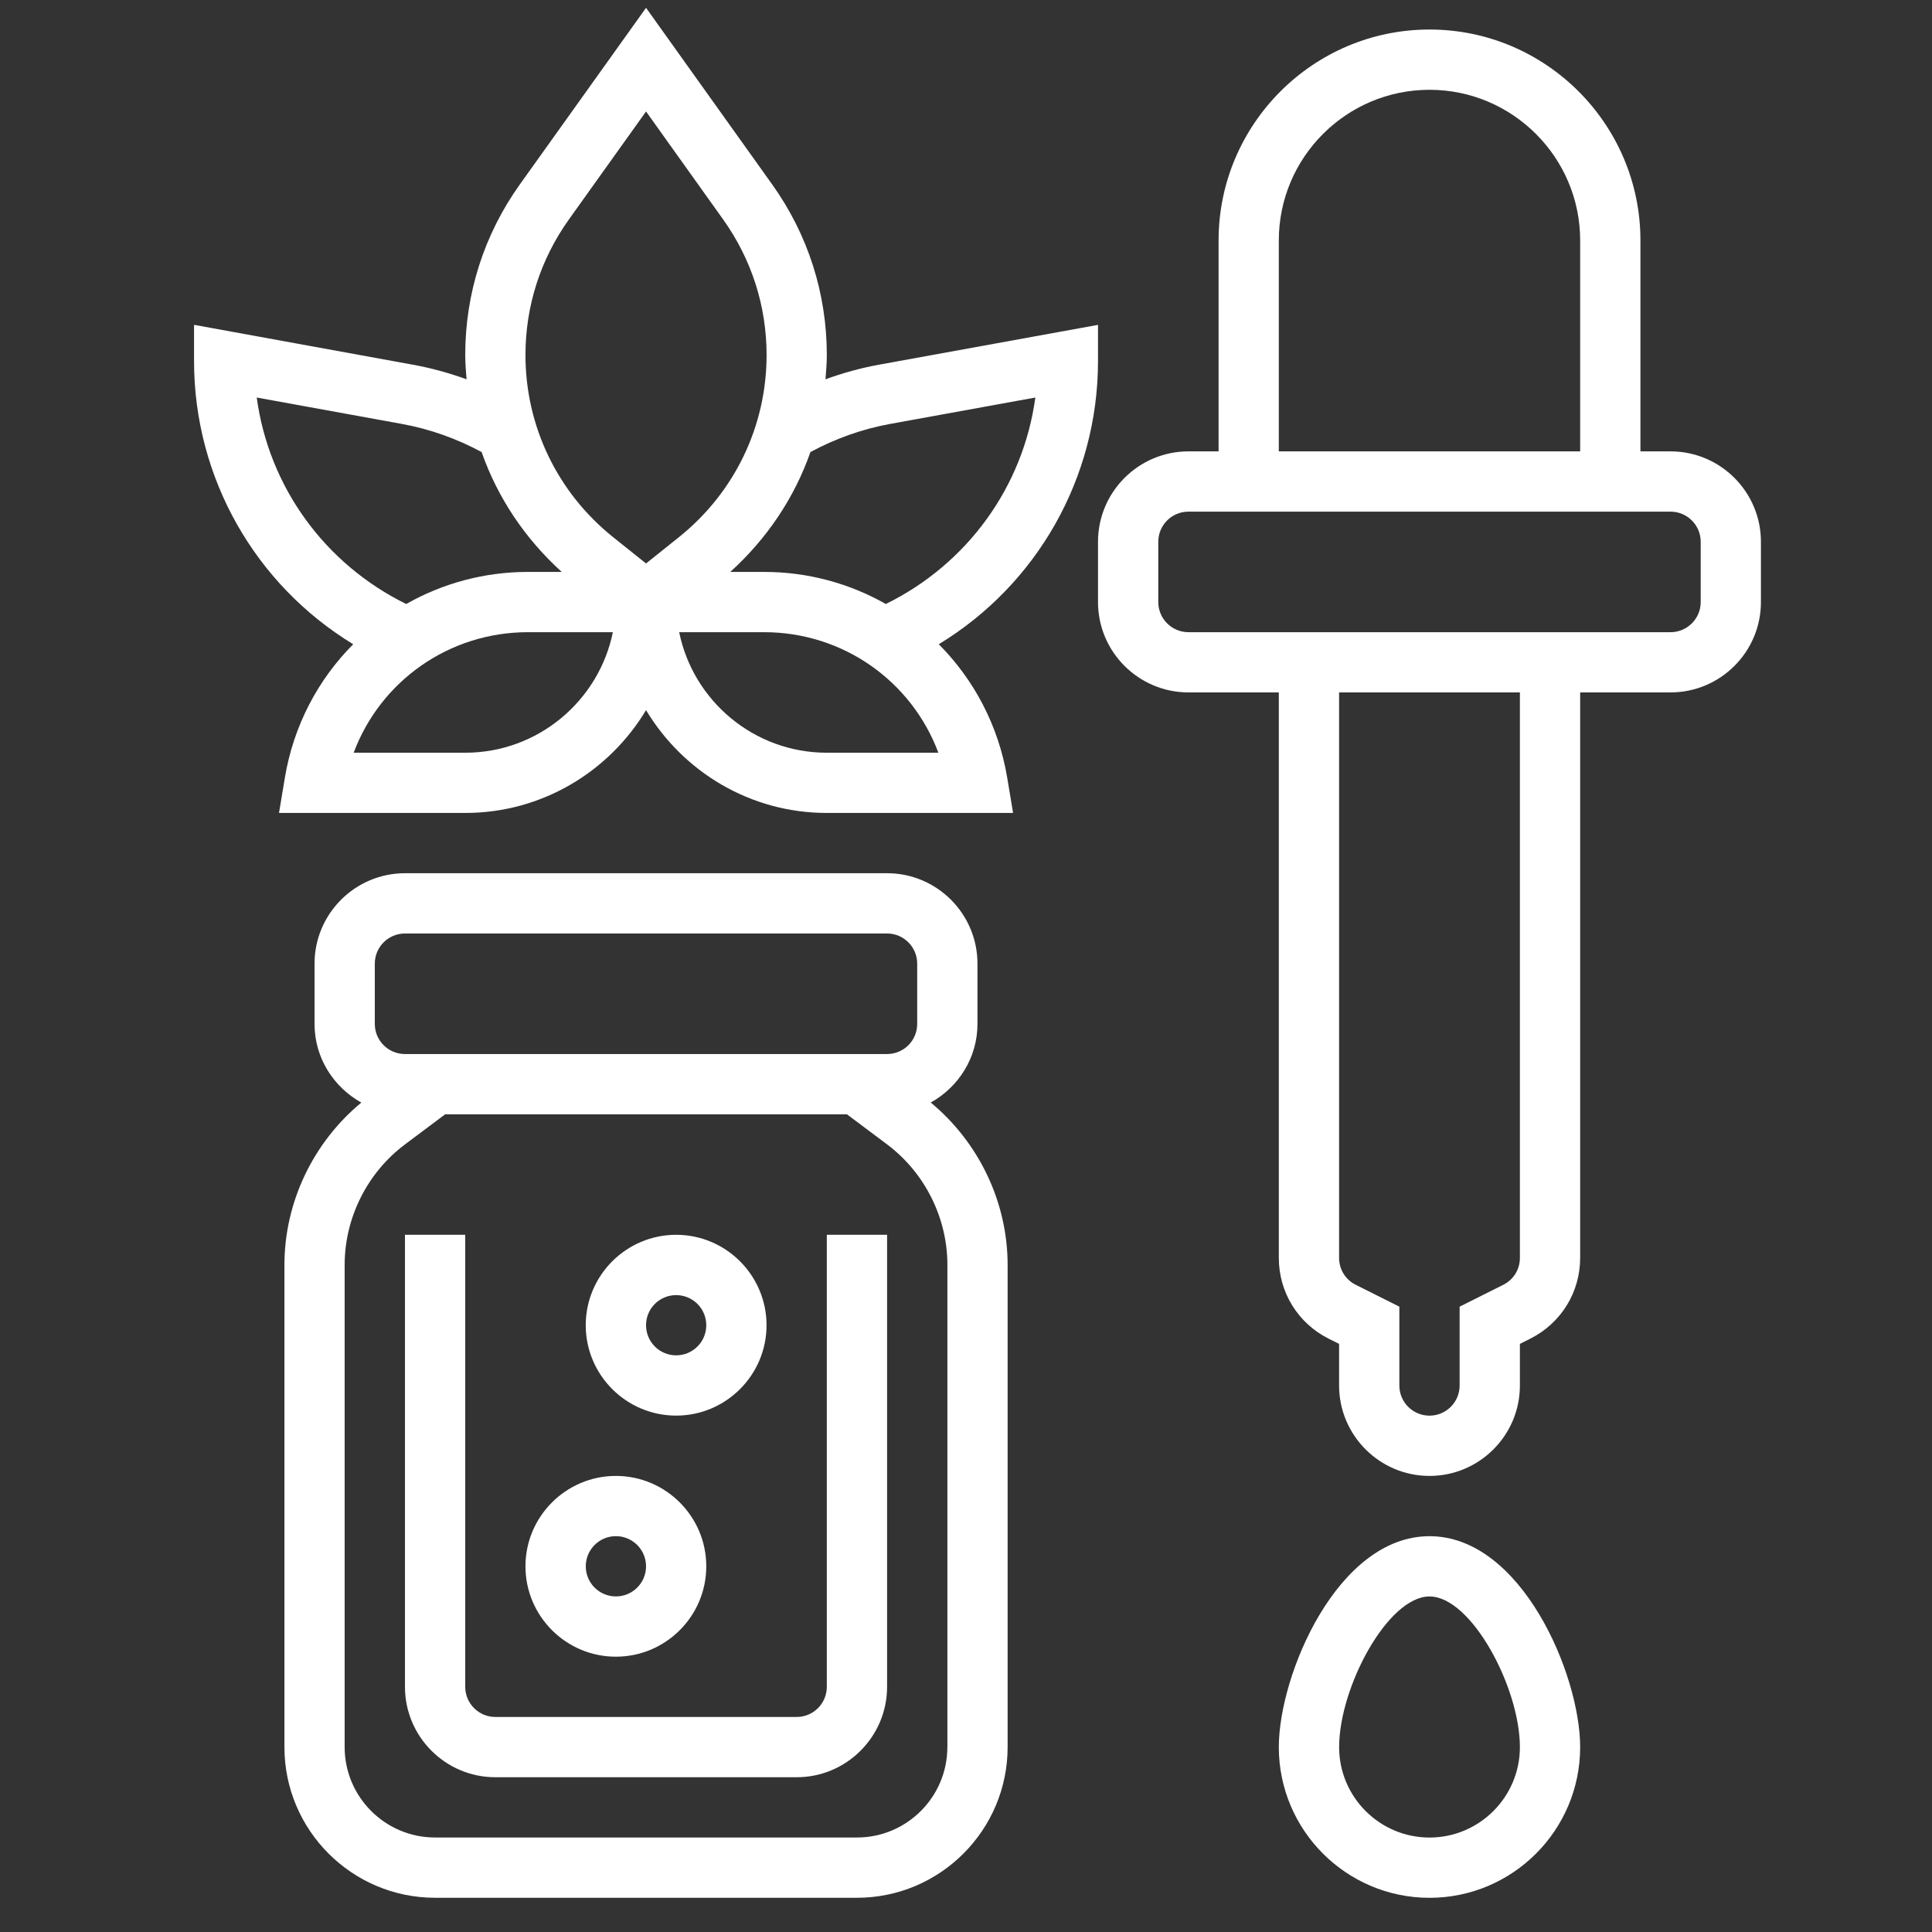
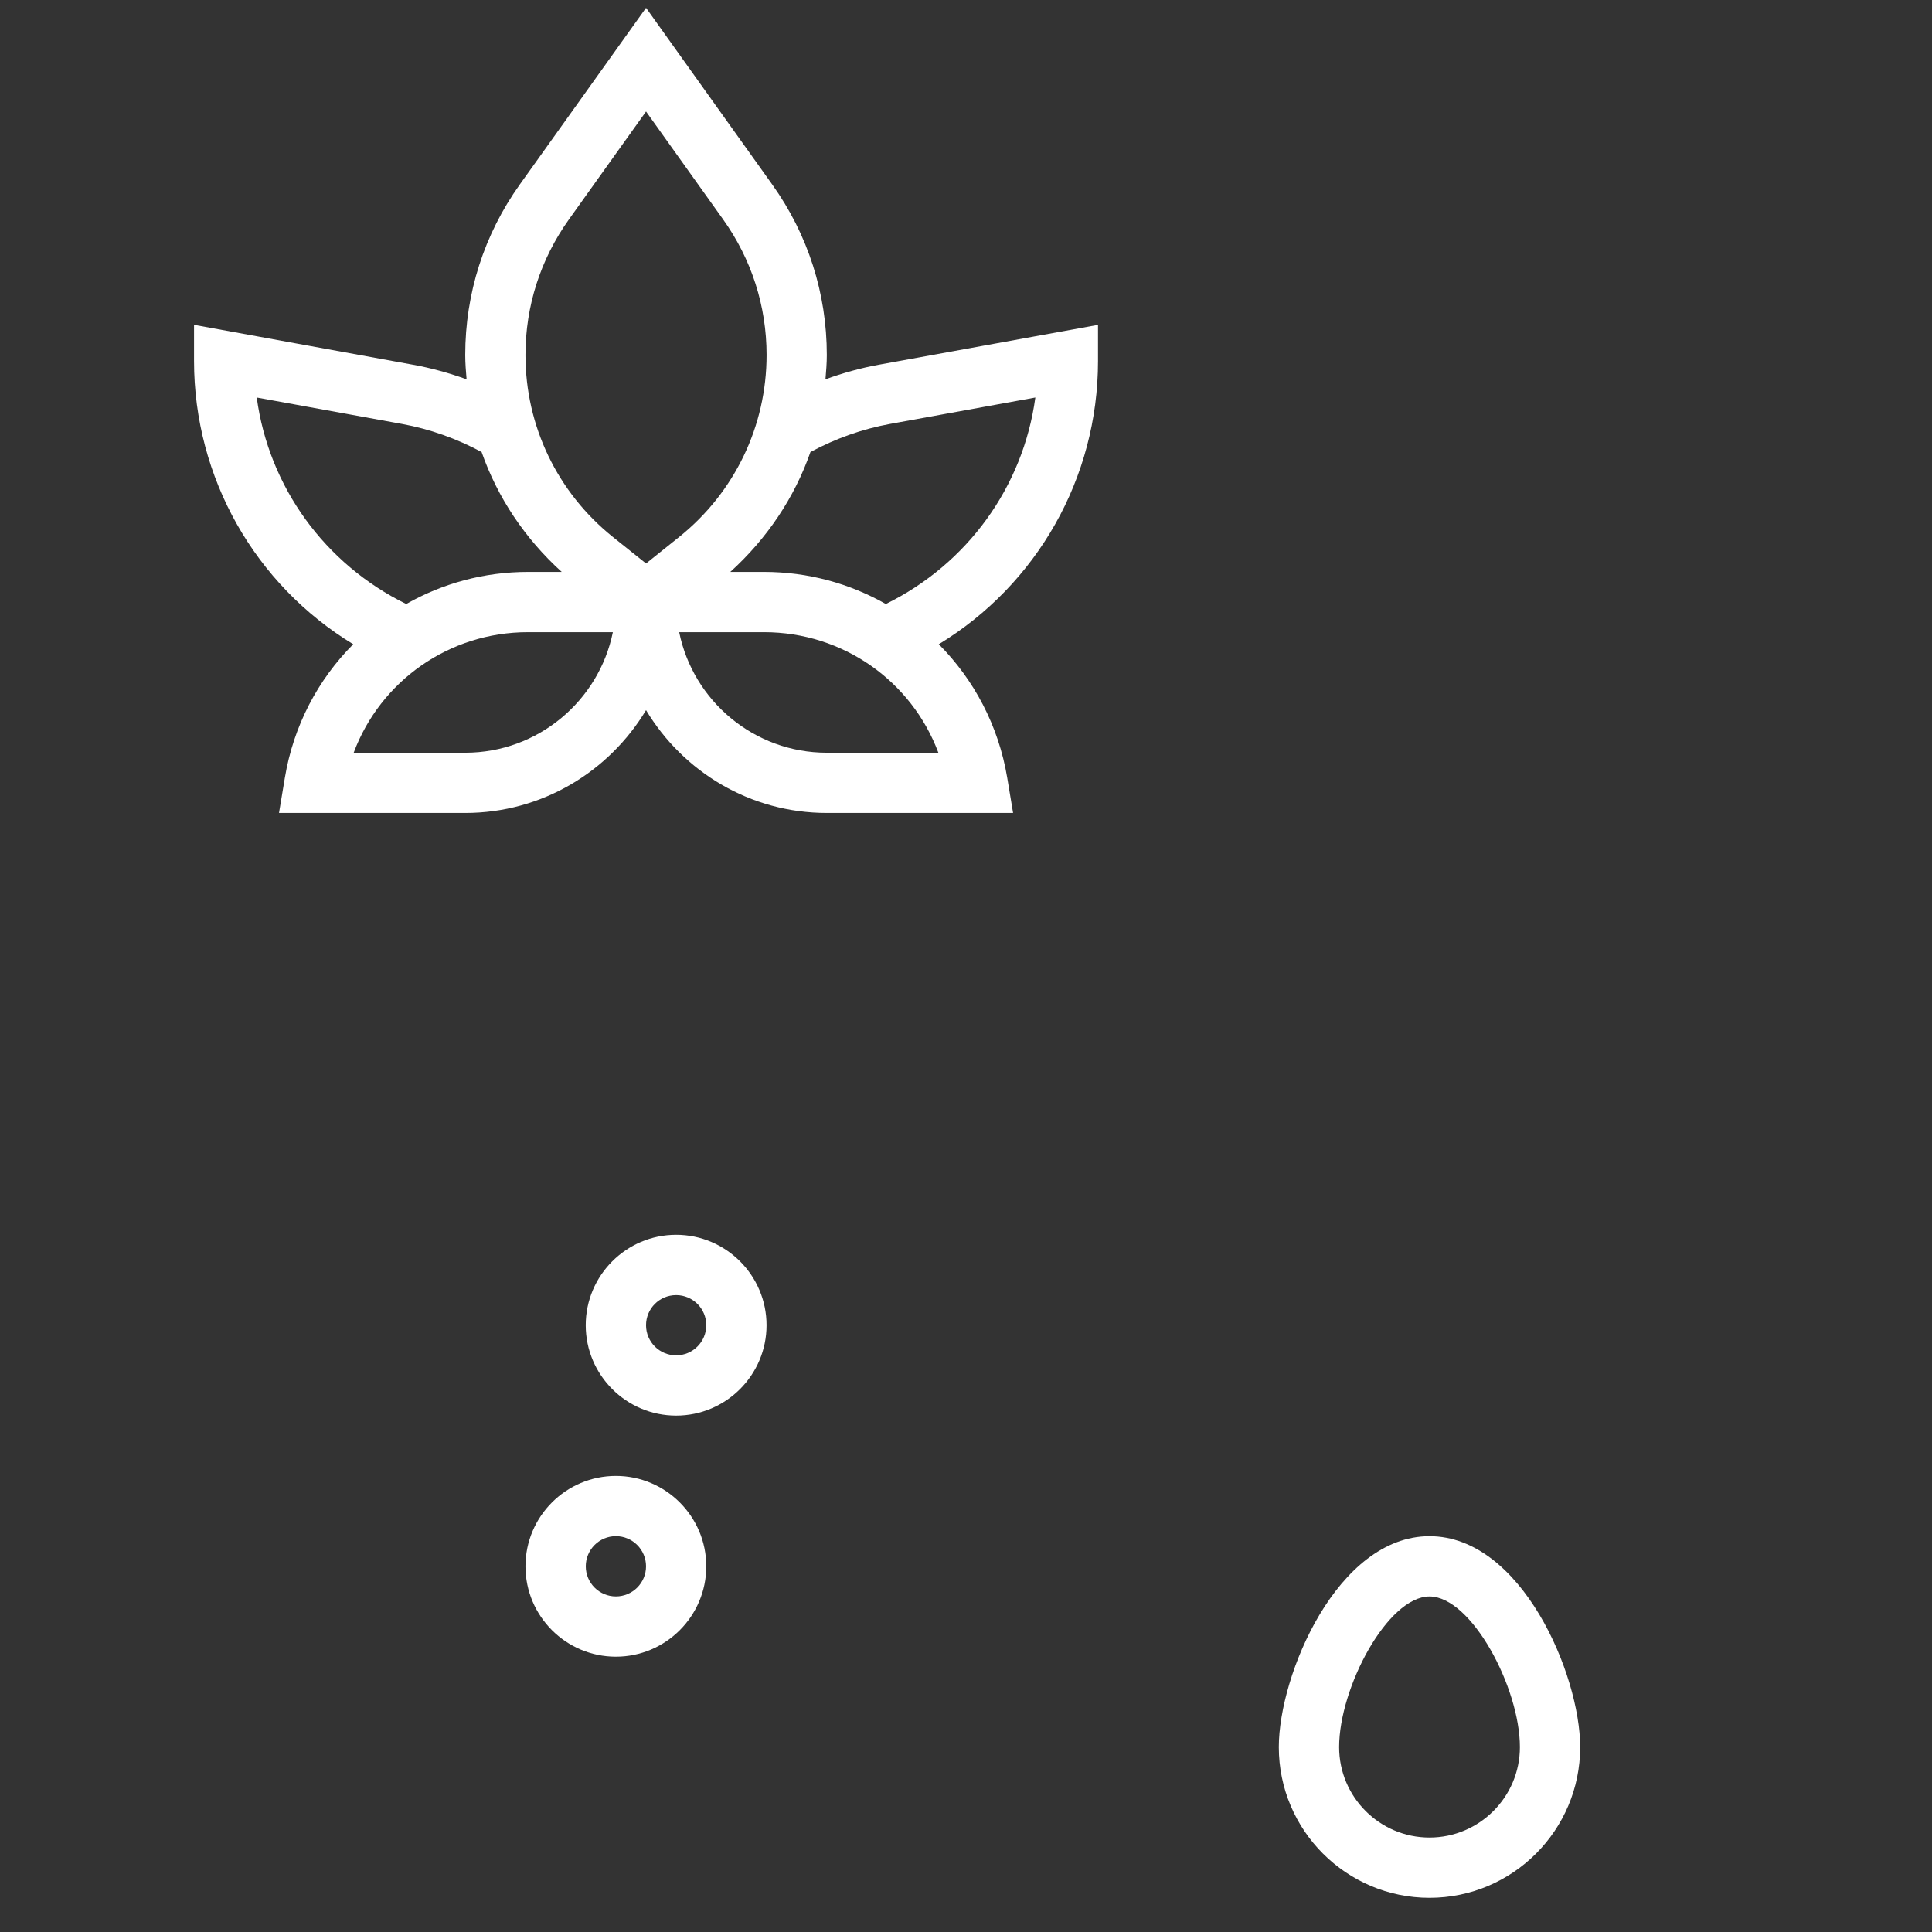
<svg xmlns="http://www.w3.org/2000/svg" width="46" height="46" viewBox="0 0 46 46" fill="none">
  <rect x="0" y="0" width="46" height="46" fill="#333333" stroke="none" />
  <g clip-path="url(#clip0_461_49804)">
-     <path d="M41.927 12.9V14.335C41.927 15.521 40.961 16.486 39.775 16.486H37.623V29.949C37.623 30.77 37.166 31.507 36.433 31.874L36.188 31.997V32.989C36.188 34.175 35.222 35.141 34.036 35.141C32.849 35.141 31.883 34.175 31.883 32.989V31.997L31.638 31.875C30.904 31.508 30.448 30.77 30.448 29.95V16.486H28.296C27.109 16.486 26.143 15.521 26.143 14.335V12.9C26.143 11.713 27.109 10.747 28.296 10.747H29.014V5.725C29.014 2.957 31.267 0.703 34.036 0.703C36.804 0.703 39.058 2.957 39.058 5.725V10.747H39.775C40.961 10.747 41.927 11.712 41.927 12.9ZM40.493 14.335V12.9C40.493 12.503 40.171 12.182 39.775 12.182H28.296C27.9 12.182 27.578 12.503 27.578 12.9V14.335C27.578 14.73 27.9 15.052 28.296 15.052H39.775C40.171 15.052 40.493 14.73 40.493 14.335ZM37.623 10.747V5.725C37.623 3.747 36.013 2.138 34.036 2.138C32.057 2.138 30.448 3.747 30.448 5.725V10.747H37.623ZM36.188 29.949V16.486H31.883V29.949C31.883 30.223 32.035 30.469 32.28 30.591L33.318 31.111V32.989C33.318 33.384 33.639 33.706 34.036 33.706C34.431 33.706 34.753 33.384 34.753 32.989V31.111L35.791 30.591C36.036 30.469 36.188 30.223 36.188 29.949Z" fill="white" />
    <path d="M34.036 36.576C36.226 36.576 37.623 39.874 37.623 41.598C37.623 43.577 36.014 45.186 34.036 45.186C32.057 45.186 30.448 43.577 30.448 41.598C30.448 39.875 31.845 36.576 34.036 36.576ZM34.036 43.751C35.222 43.751 36.188 42.786 36.188 41.598C36.188 40.181 35.033 38.011 34.036 38.011C33.038 38.011 31.884 40.181 31.884 41.598C31.884 42.786 32.849 43.751 34.036 43.751Z" fill="white" />
    <path d="M26.143 7.735V8.595C26.143 11.383 24.686 13.921 22.352 15.339C23.187 16.178 23.774 17.274 23.982 18.521L24.121 19.356H19.686C17.858 19.356 16.261 18.371 15.382 16.908C14.503 18.371 12.905 19.356 11.077 19.356H6.643L6.782 18.521C6.989 17.273 7.575 16.177 8.41 15.339C6.077 13.921 4.62 11.382 4.62 8.594V7.734L9.828 8.683C10.267 8.762 10.694 8.881 11.109 9.031C11.093 8.839 11.077 8.647 11.077 8.452C11.077 6.987 11.526 5.582 12.378 4.39L15.382 0.186L18.385 4.391C19.237 5.583 19.686 6.987 19.686 8.452C19.686 8.646 19.67 8.838 19.654 9.031C20.069 8.88 20.496 8.761 20.935 8.682L26.143 7.735ZM24.651 9.465L21.191 10.094C20.526 10.215 19.891 10.443 19.296 10.763C18.917 11.85 18.26 12.826 17.388 13.617H18.192C19.243 13.617 20.233 13.894 21.091 14.381C23.034 13.427 24.363 11.587 24.651 9.465ZM19.686 17.922H22.342C21.705 16.218 20.074 15.052 18.192 15.052H16.171C16.504 16.687 17.953 17.922 19.686 17.922ZM18.252 8.452C18.252 7.287 17.894 6.172 17.217 5.224L15.382 2.654L13.546 5.224C12.869 6.172 12.511 7.287 12.511 8.452C12.511 10.147 13.272 11.726 14.595 12.787L15.382 13.416L16.168 12.787C17.491 11.726 18.252 10.147 18.252 8.452ZM14.592 15.052H12.571C10.688 15.052 9.058 16.218 8.421 17.922H11.077C12.809 17.922 14.259 16.687 14.592 15.052ZM12.571 13.617H13.374C12.502 12.826 11.847 11.85 11.467 10.763C10.872 10.443 10.238 10.216 9.571 10.094L6.113 9.465C6.399 11.587 7.729 13.427 9.672 14.381C10.53 13.894 11.52 13.617 12.571 13.617Z" fill="white" />
-     <path d="M23.991 30.118V41.597C23.991 43.576 22.381 45.185 20.404 45.185H10.359C8.381 45.185 6.772 43.576 6.772 41.597V30.118C6.772 28.625 7.456 27.2 8.603 26.252C7.942 25.884 7.489 25.187 7.489 24.379V22.944C7.489 21.757 8.455 20.791 9.642 20.791H21.121C22.308 20.791 23.273 21.757 23.273 22.944V24.379C23.273 25.186 22.821 25.883 22.161 26.251C23.307 27.2 23.991 28.624 23.991 30.118ZM22.557 41.597V30.118C22.557 28.996 22.02 27.922 21.122 27.248L20.165 26.531H10.599L9.642 27.248C8.743 27.922 8.206 28.996 8.206 30.118V41.597C8.206 42.785 9.172 43.75 10.359 43.75H20.404C21.59 43.75 22.556 42.785 22.556 41.597H22.557ZM21.838 24.379V22.944C21.838 22.548 21.517 22.226 21.121 22.226H9.642C9.245 22.226 8.924 22.548 8.924 22.944V24.379C8.924 24.775 9.245 25.096 9.642 25.096H21.121C21.517 25.096 21.838 24.775 21.838 24.379Z" fill="white" />
-     <path d="M21.121 29.4V40.163C21.121 41.349 20.155 42.315 18.969 42.315H11.794C10.607 42.315 9.642 41.349 9.642 40.163V29.4H11.077V40.163C11.077 40.558 11.398 40.88 11.794 40.88H18.969C19.365 40.88 19.686 40.558 19.686 40.163V29.4H21.121Z" fill="white" />
    <path d="M16.099 29.4C17.285 29.4 18.251 30.366 18.251 31.553C18.251 32.739 17.285 33.705 16.099 33.705C14.912 33.705 13.946 32.739 13.946 31.553C13.946 30.366 14.912 29.4 16.099 29.4ZM16.816 31.553C16.816 31.156 16.494 30.836 16.099 30.836C15.702 30.836 15.382 31.156 15.382 31.553C15.382 31.949 15.702 32.27 16.099 32.27C16.494 32.27 16.816 31.949 16.816 31.553Z" fill="white" />
    <path d="M14.664 35.141C15.85 35.141 16.816 36.106 16.816 37.293C16.816 38.48 15.85 39.445 14.664 39.445C13.477 39.445 12.511 38.48 12.511 37.293C12.511 36.106 13.477 35.141 14.664 35.141ZM15.382 37.293C15.382 36.897 15.06 36.575 14.664 36.575C14.268 36.575 13.947 36.897 13.947 37.293C13.947 37.689 14.268 38.01 14.664 38.01C15.06 38.01 15.382 37.689 15.382 37.293Z" fill="white" />
  </g>
  <defs>
    <clipPath id="clip0_461_49804">
      <rect width="45" height="45" fill="white" transform="translate(0.773 0.186)" />
    </clipPath>
  </defs>
</svg>